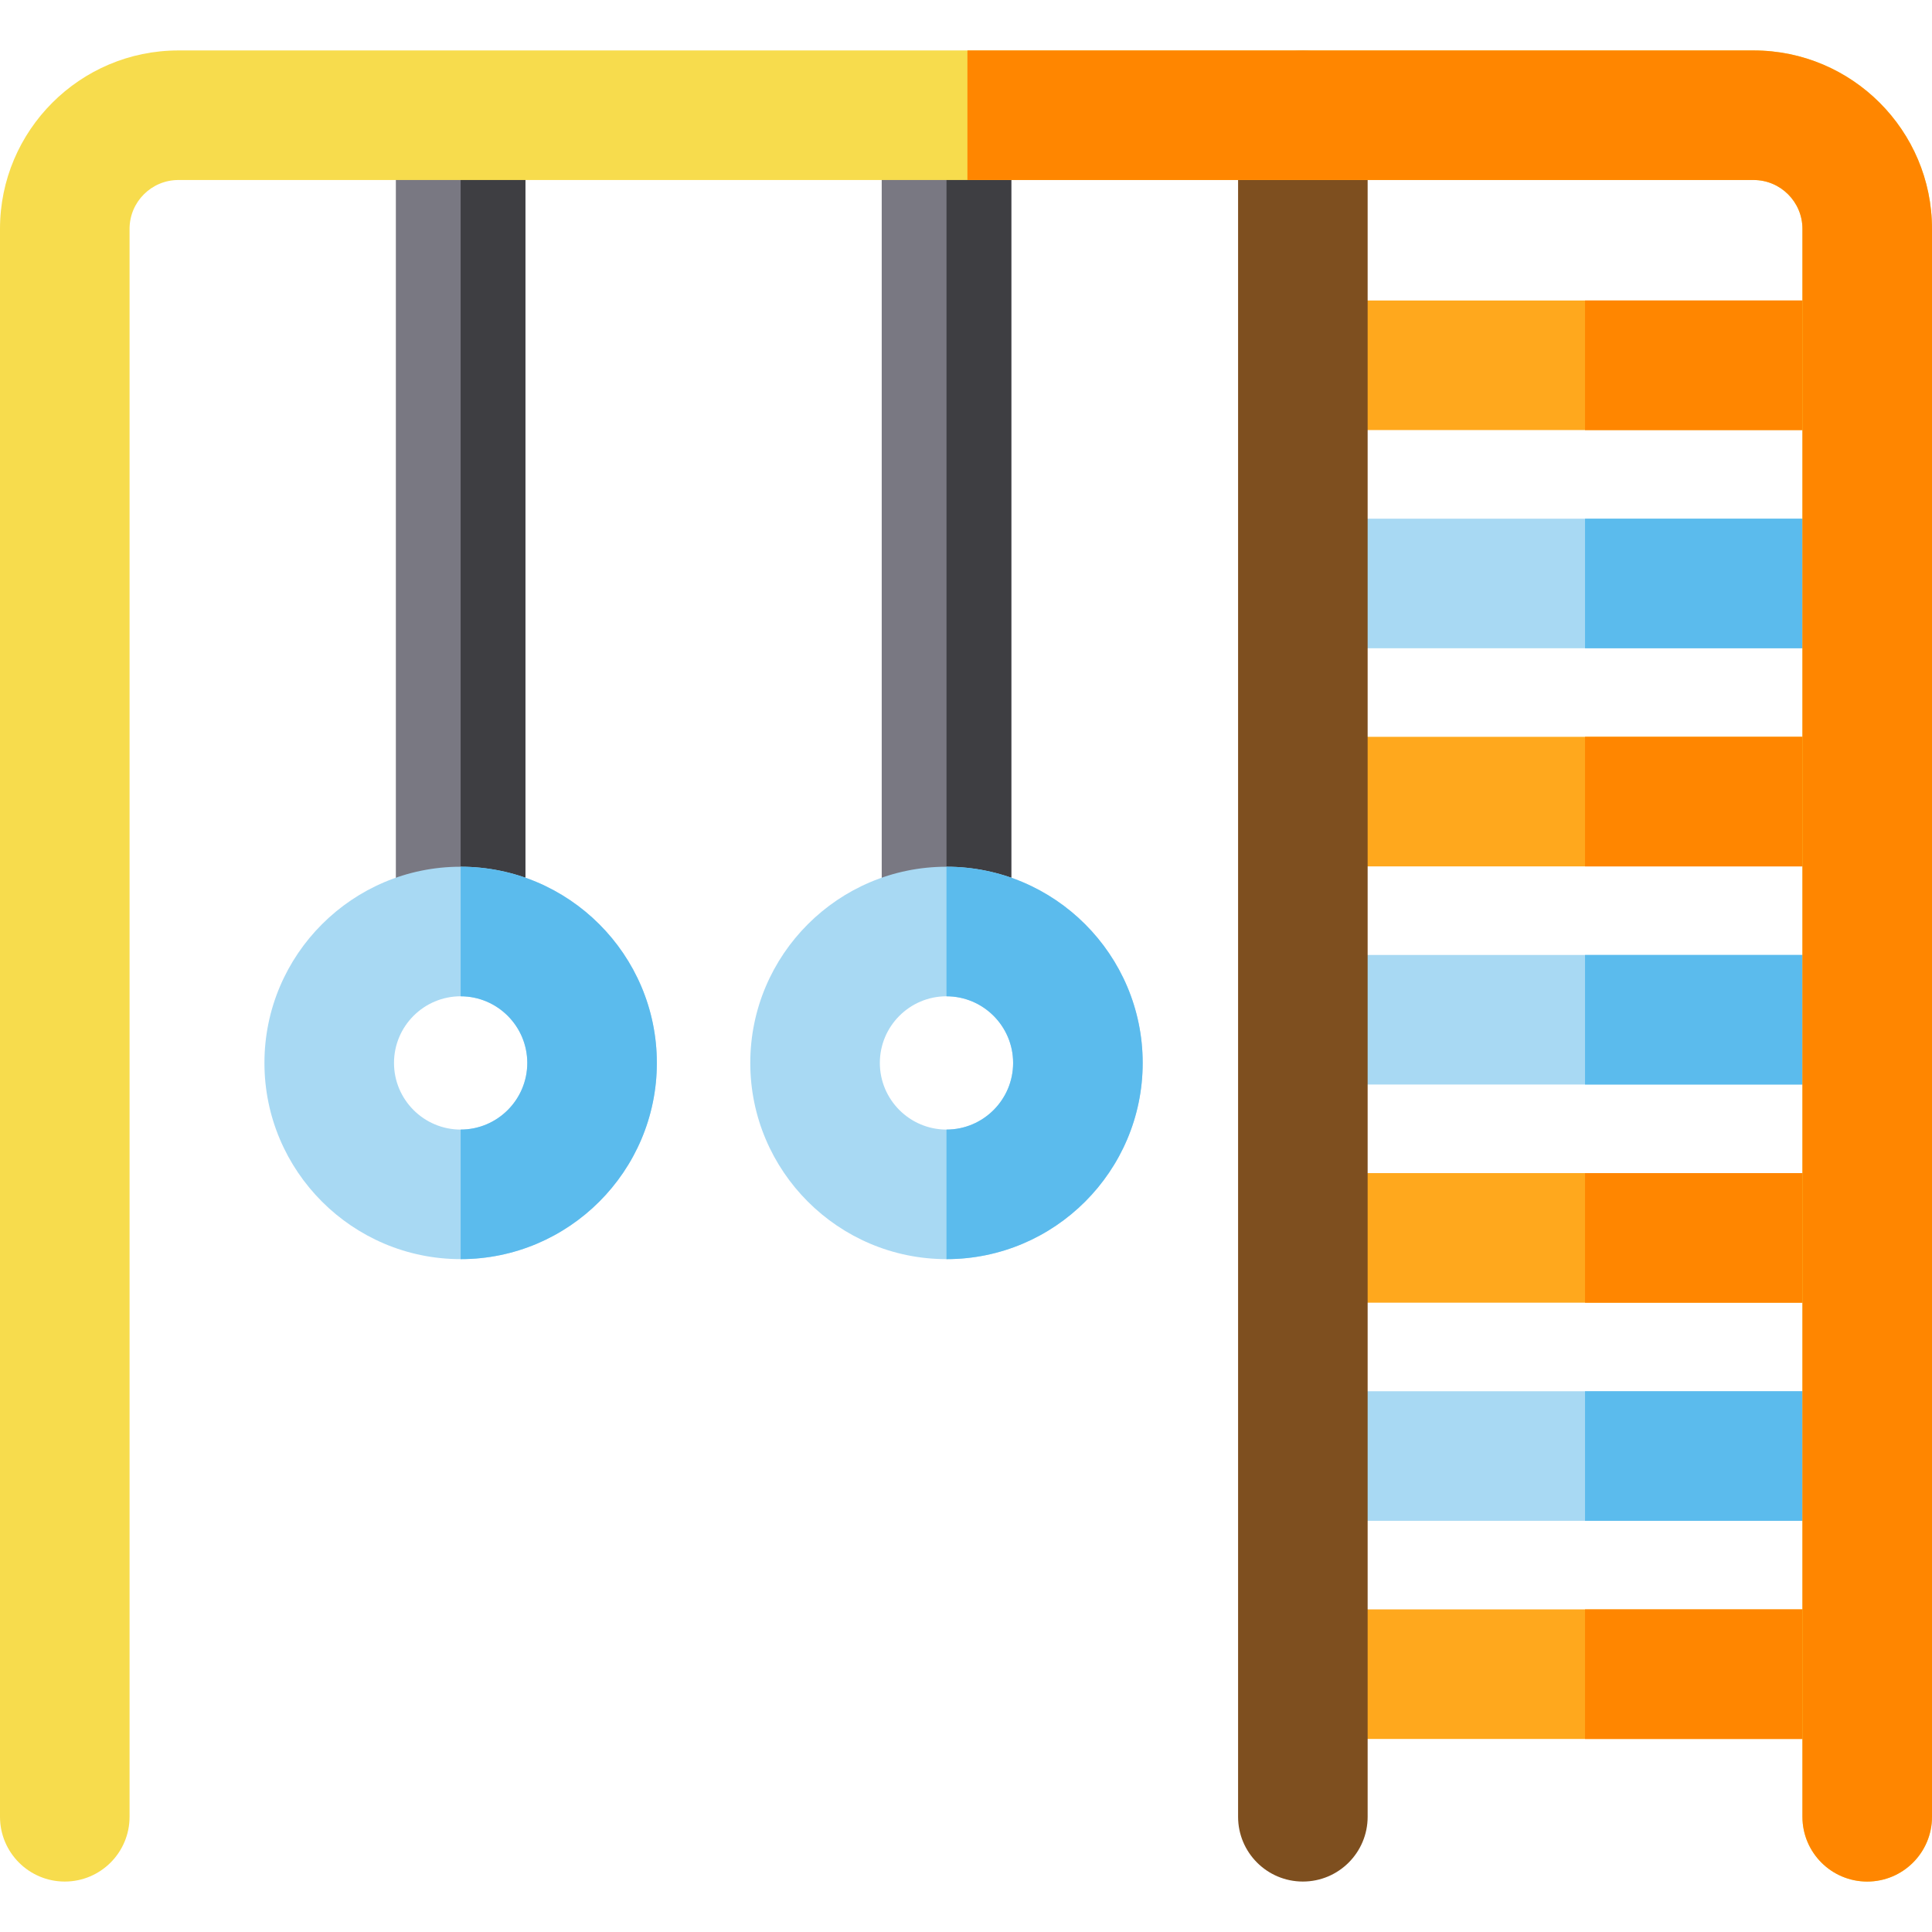
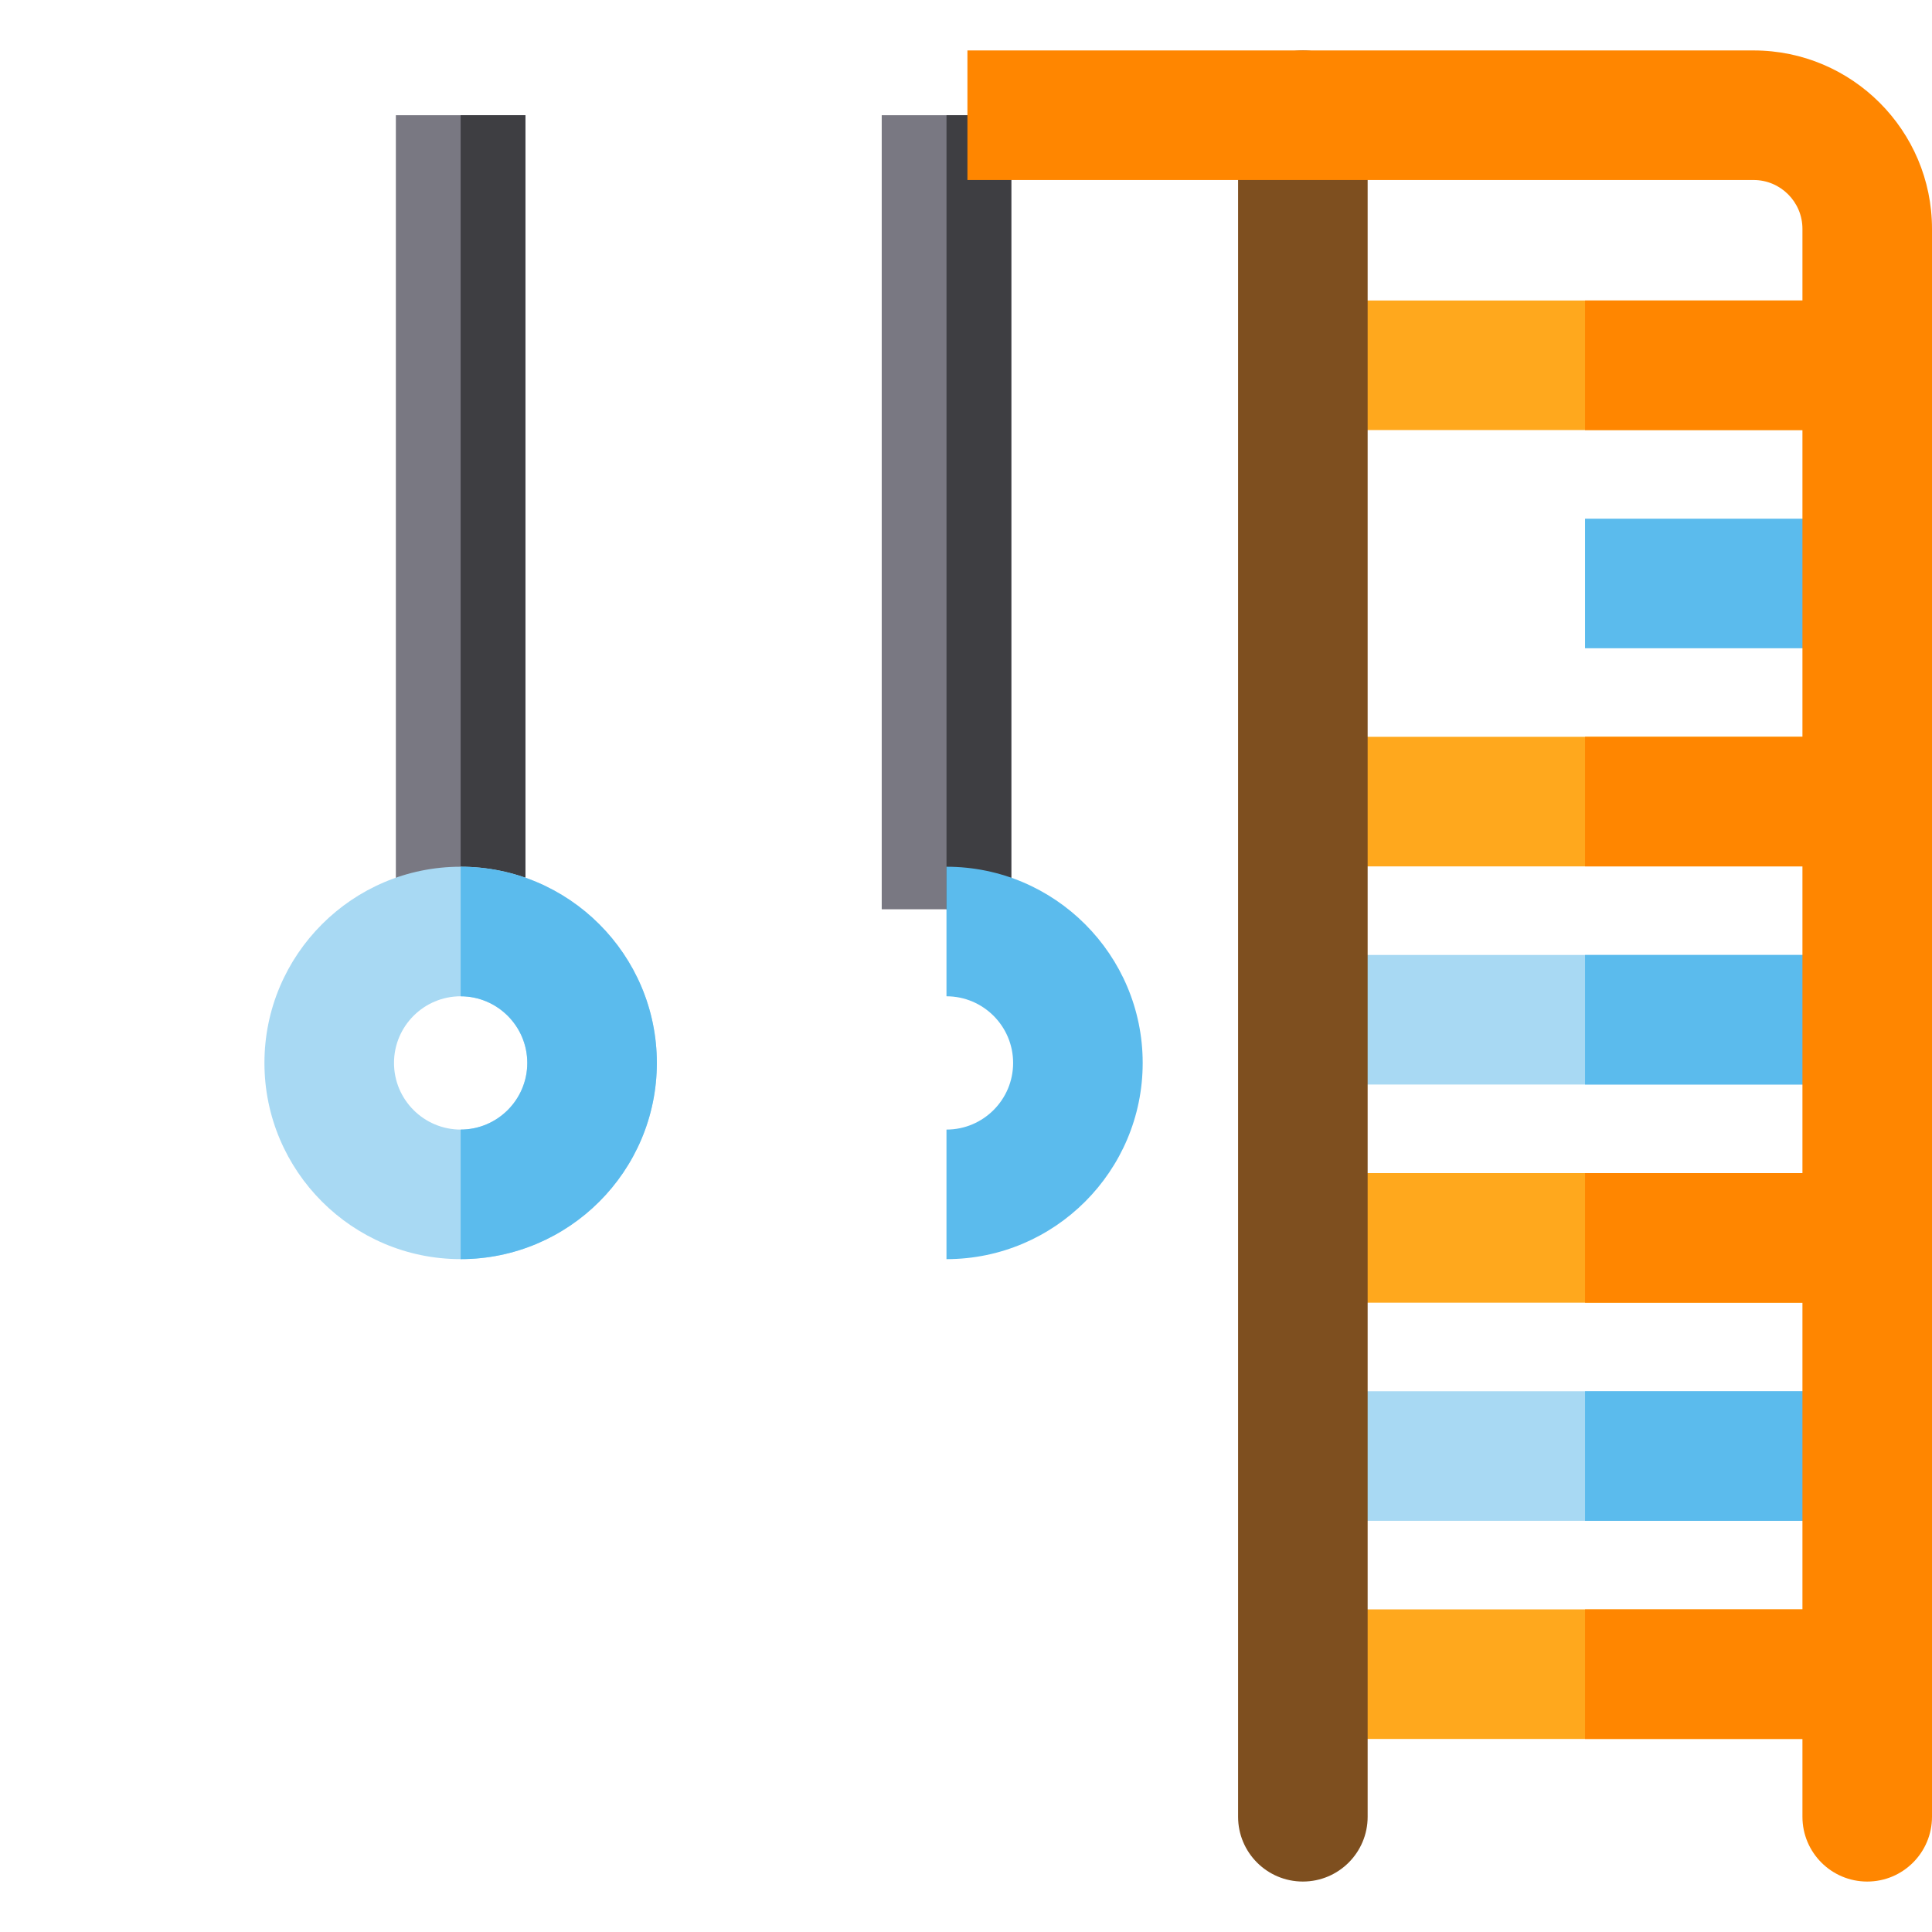
<svg xmlns="http://www.w3.org/2000/svg" version="1.1" id="Layer_1" x="0px" y="0px" viewBox="0 0 512 512" style="enable-background:new 0 0 512 512;" xml:space="preserve">
  <rect x="345.268" y="195.266" style="fill:#FFA81D;" width="149.555" height="34.336" />
  <rect x="345.268" y="253.076" style="fill:#A8D9F3;" width="149.555" height="34.336" />
  <rect x="345.268" y="79.635" style="fill:#FFA81D;" width="149.555" height="34.336" />
-   <rect x="345.268" y="137.457" style="fill:#A8D9F3;" width="149.555" height="34.336" />
  <rect x="345.268" y="310.886" style="fill:#FFA81D;" width="149.555" height="34.336" />
  <rect x="345.268" y="368.696" style="fill:#A8D9F3;" width="149.555" height="34.336" />
  <g>
    <rect x="420.051" y="253.076" style="fill:#5BBBED;" width="74.783" height="34.336" />
    <rect x="420.051" y="137.457" style="fill:#5BBBED;" width="74.783" height="34.336" />
    <rect x="420.051" y="368.696" style="fill:#5BBBED;" width="74.783" height="34.336" />
  </g>
  <rect x="345.268" y="426.506" style="fill:#FFA81D;" width="149.555" height="34.336" />
  <g>
    <rect x="420.051" y="195.266" style="fill:#FF8600;" width="74.783" height="34.336" />
    <rect x="420.051" y="79.635" style="fill:#FF8600;" width="74.783" height="34.336" />
    <rect x="420.051" y="310.886" style="fill:#FF8600;" width="74.783" height="34.336" />
    <rect x="420.051" y="426.506" style="fill:#FF8600;" width="74.783" height="34.336" />
  </g>
  <path style="fill:#7E4F1F;" d="M345.273,498.63c-9.481,0-17.168-7.687-17.168-17.168V30.536c0-9.481,7.687-17.168,17.168-17.168  c9.481,0,17.168,7.687,17.168,17.168v450.926C362.441,490.944,354.754,498.63,345.273,498.63z" />
  <rect x="104.907" y="30.536" style="fill:#797882;" width="34.336" height="210.432" />
  <rect x="122.075" y="30.536" style="fill:#3E3E42;" width="17.168" height="210.432" />
  <path style="fill:#A8D9F3;" d="M122.075,333.684c-28.67,0-51.996-23.325-51.996-51.996c0-28.671,23.325-51.997,51.996-51.997  s51.996,23.325,51.996,51.997C174.07,310.359,150.745,333.684,122.075,333.684z M122.075,264.028c-9.738,0-17.66,7.922-17.66,17.661  c0,9.738,7.922,17.66,17.66,17.66s17.66-7.922,17.66-17.66C139.735,271.951,131.812,264.028,122.075,264.028z" />
  <rect x="233.666" y="30.536" style="fill:#797882;" width="34.336" height="210.432" />
  <rect x="250.834" y="30.536" style="fill:#3E3E42;" width="17.168" height="210.432" />
-   <path style="fill:#A8D9F3;" d="M250.828,333.684c-28.67,0-51.996-23.325-51.996-51.996c0-28.671,23.325-51.997,51.996-51.997  s51.996,23.325,51.996,51.997C302.824,310.359,279.499,333.684,250.828,333.684z M250.828,264.028  c-9.738,0-17.66,7.922-17.66,17.661c0,9.738,7.922,17.66,17.66,17.66c9.738,0,17.66-7.922,17.66-17.66  C268.488,271.951,260.567,264.028,250.828,264.028z" />
-   <path style="fill:#F7DC4D;" d="M494.832,498.63c-9.481,0-17.168-7.687-17.168-17.168V60.642c0-7.134-5.804-12.938-12.937-12.938  H47.272c-7.133,0-12.937,5.803-12.937,12.938v420.822c0,9.481-7.687,17.168-17.168,17.168S0,490.945,0,481.464V60.642  c0-26.067,21.206-47.273,47.272-47.273h417.456c26.065,0,47.272,21.206,47.272,47.273v420.822  C512,490.944,504.313,498.63,494.832,498.63z" />
  <path style="fill:#FF8600;" d="M464.728,13.369h-208.35v34.336h208.35c7.133,0,12.937,5.803,12.937,12.938v420.822  c0,9.481,7.687,17.168,17.168,17.168S512,490.945,512,481.464V60.642C512,34.574,490.793,13.369,464.728,13.369z" />
  <g>
    <path style="fill:#5BBBED;" d="M122.075,229.693v34.336c9.738,0,17.66,7.922,17.66,17.661c0,9.738-7.922,17.66-17.66,17.66v34.336   c28.67,0,51.996-23.325,51.996-51.996C174.07,253.018,150.745,229.693,122.075,229.693z" />
    <path style="fill:#5BBBED;" d="M250.828,229.693v34.336c9.738,0,17.66,7.922,17.66,17.661c0,9.738-7.922,17.66-17.66,17.66v34.336   c28.67,0,51.996-23.325,51.996-51.996C302.824,253.018,279.499,229.693,250.828,229.693z" />
  </g>
  <g>
</g>
  <g>
</g>
  <g>
</g>
  <g>
</g>
  <g>
</g>
  <g>
</g>
  <g>
</g>
  <g>
</g>
  <g>
</g>
  <g>
</g>
  <g>
</g>
  <g>
</g>
  <g>
</g>
  <g>
</g>
  <g>
</g>
</svg>